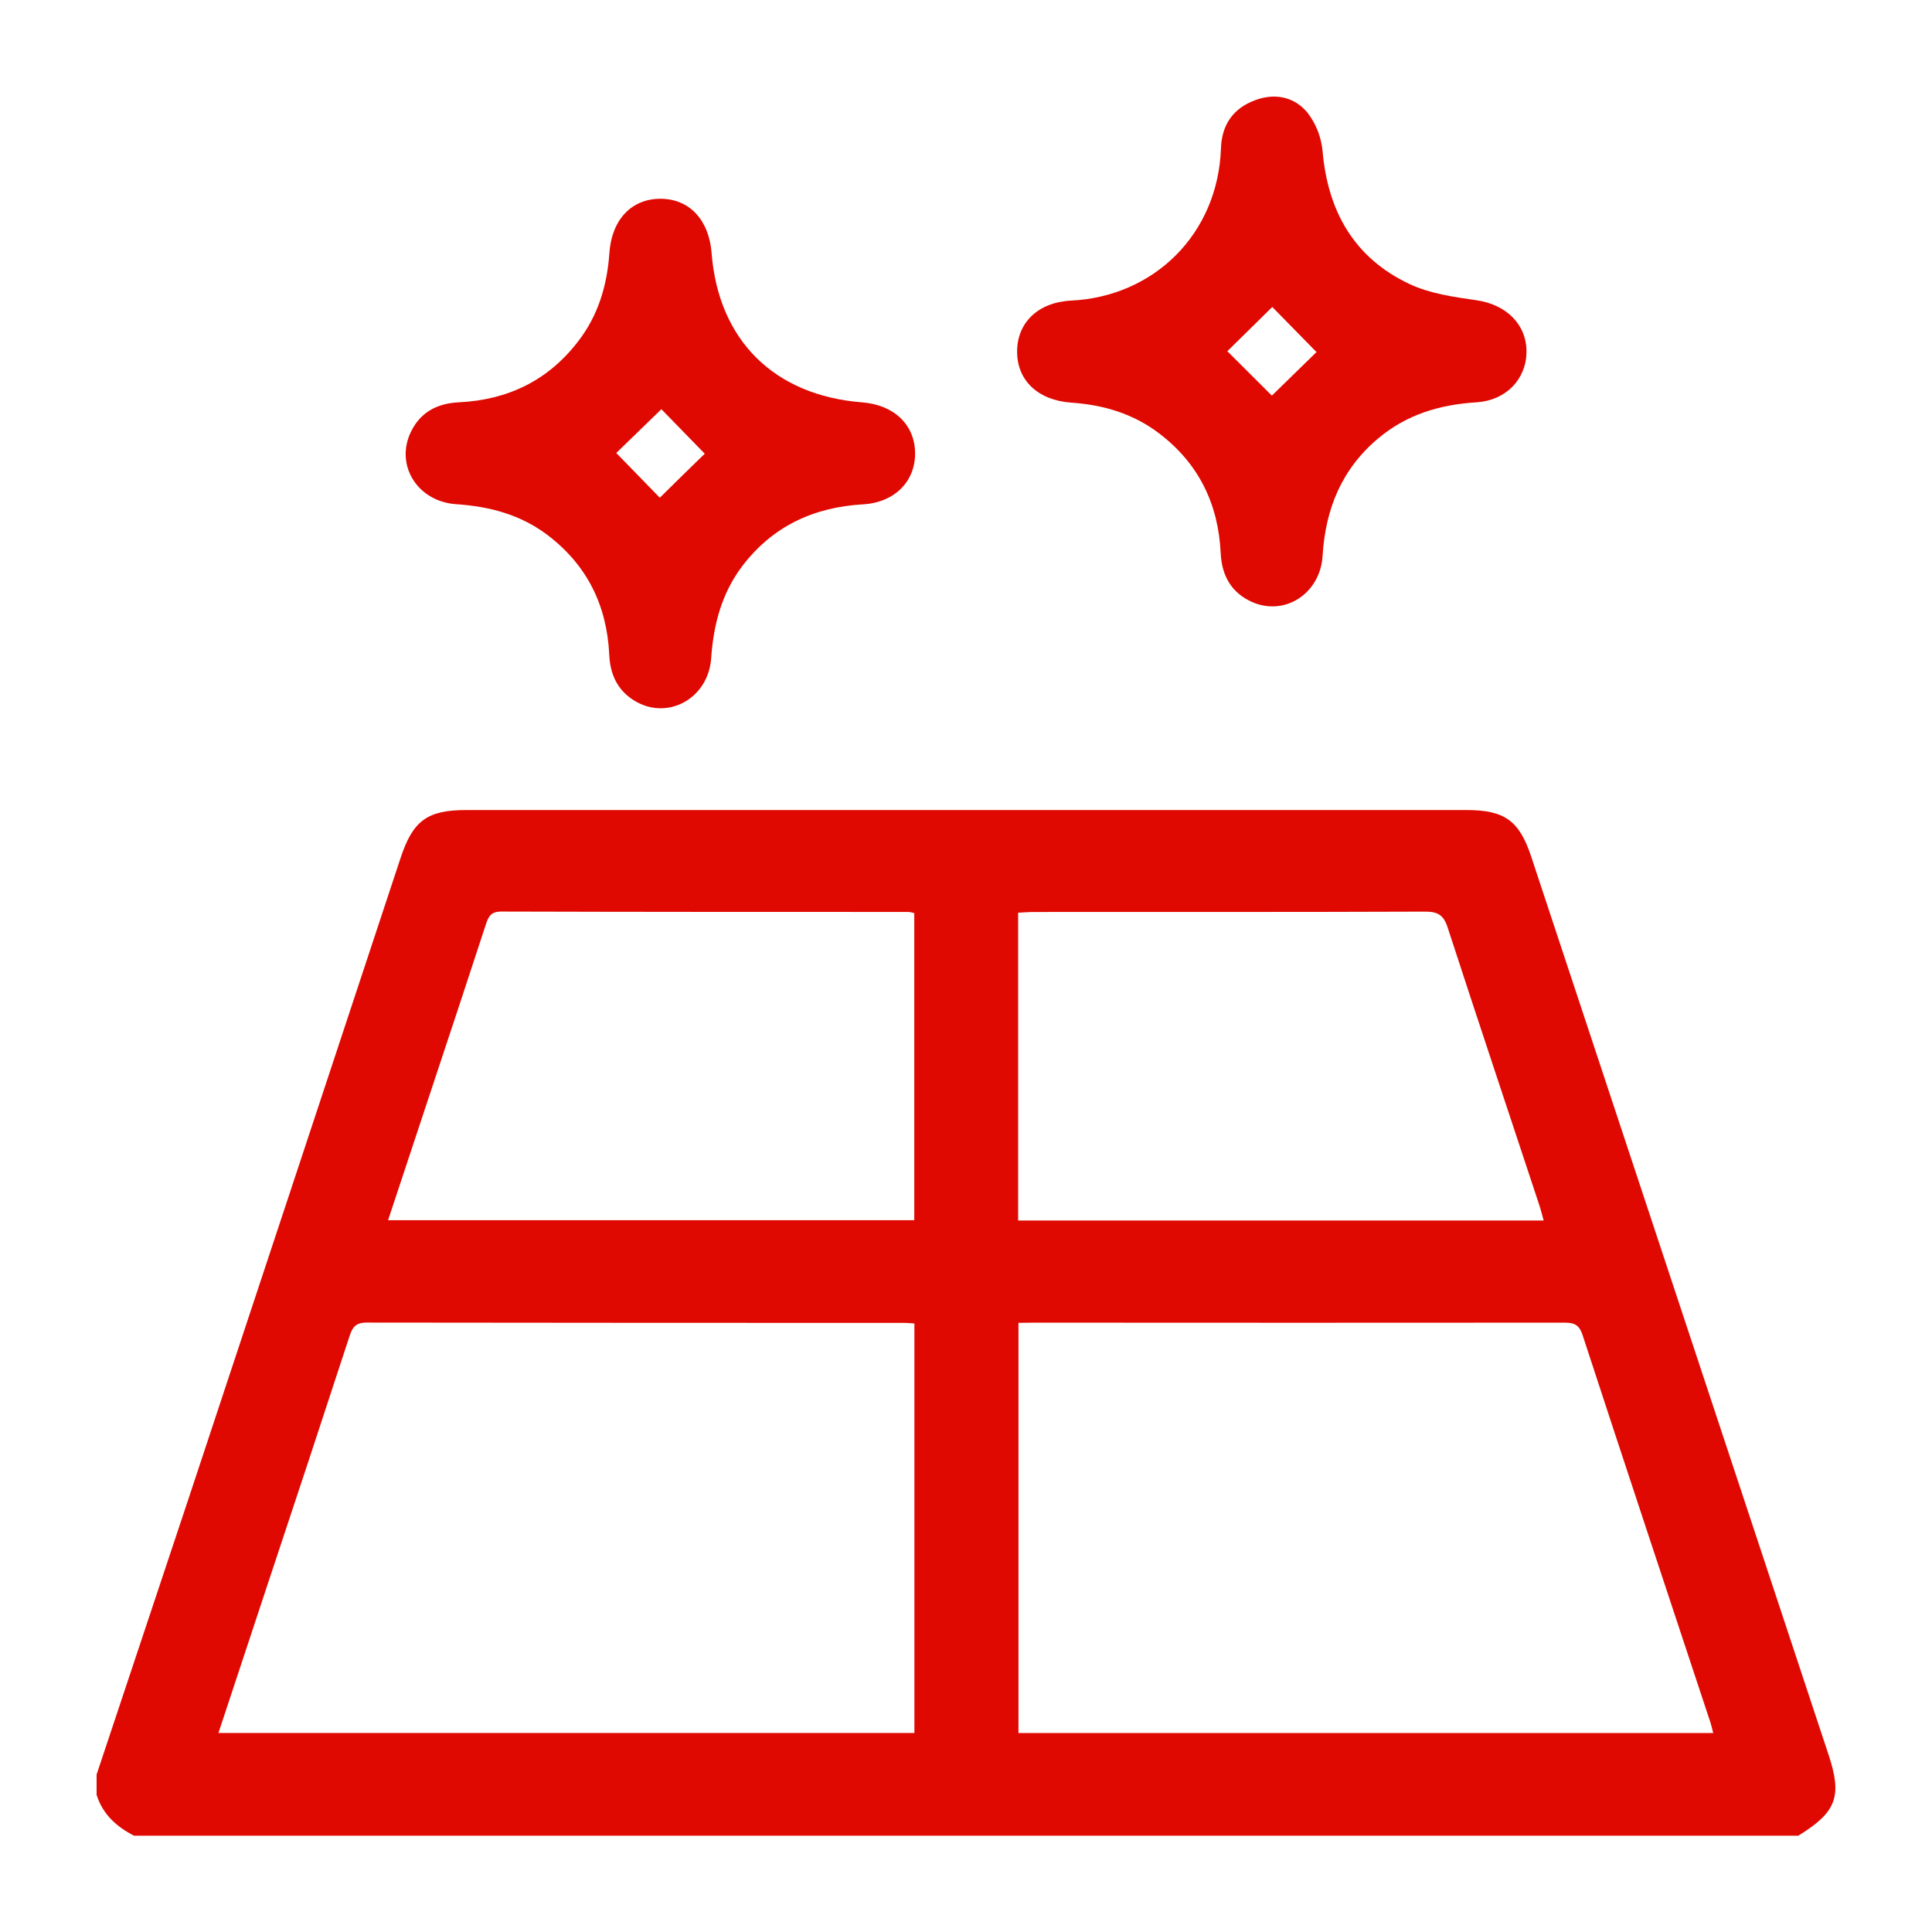
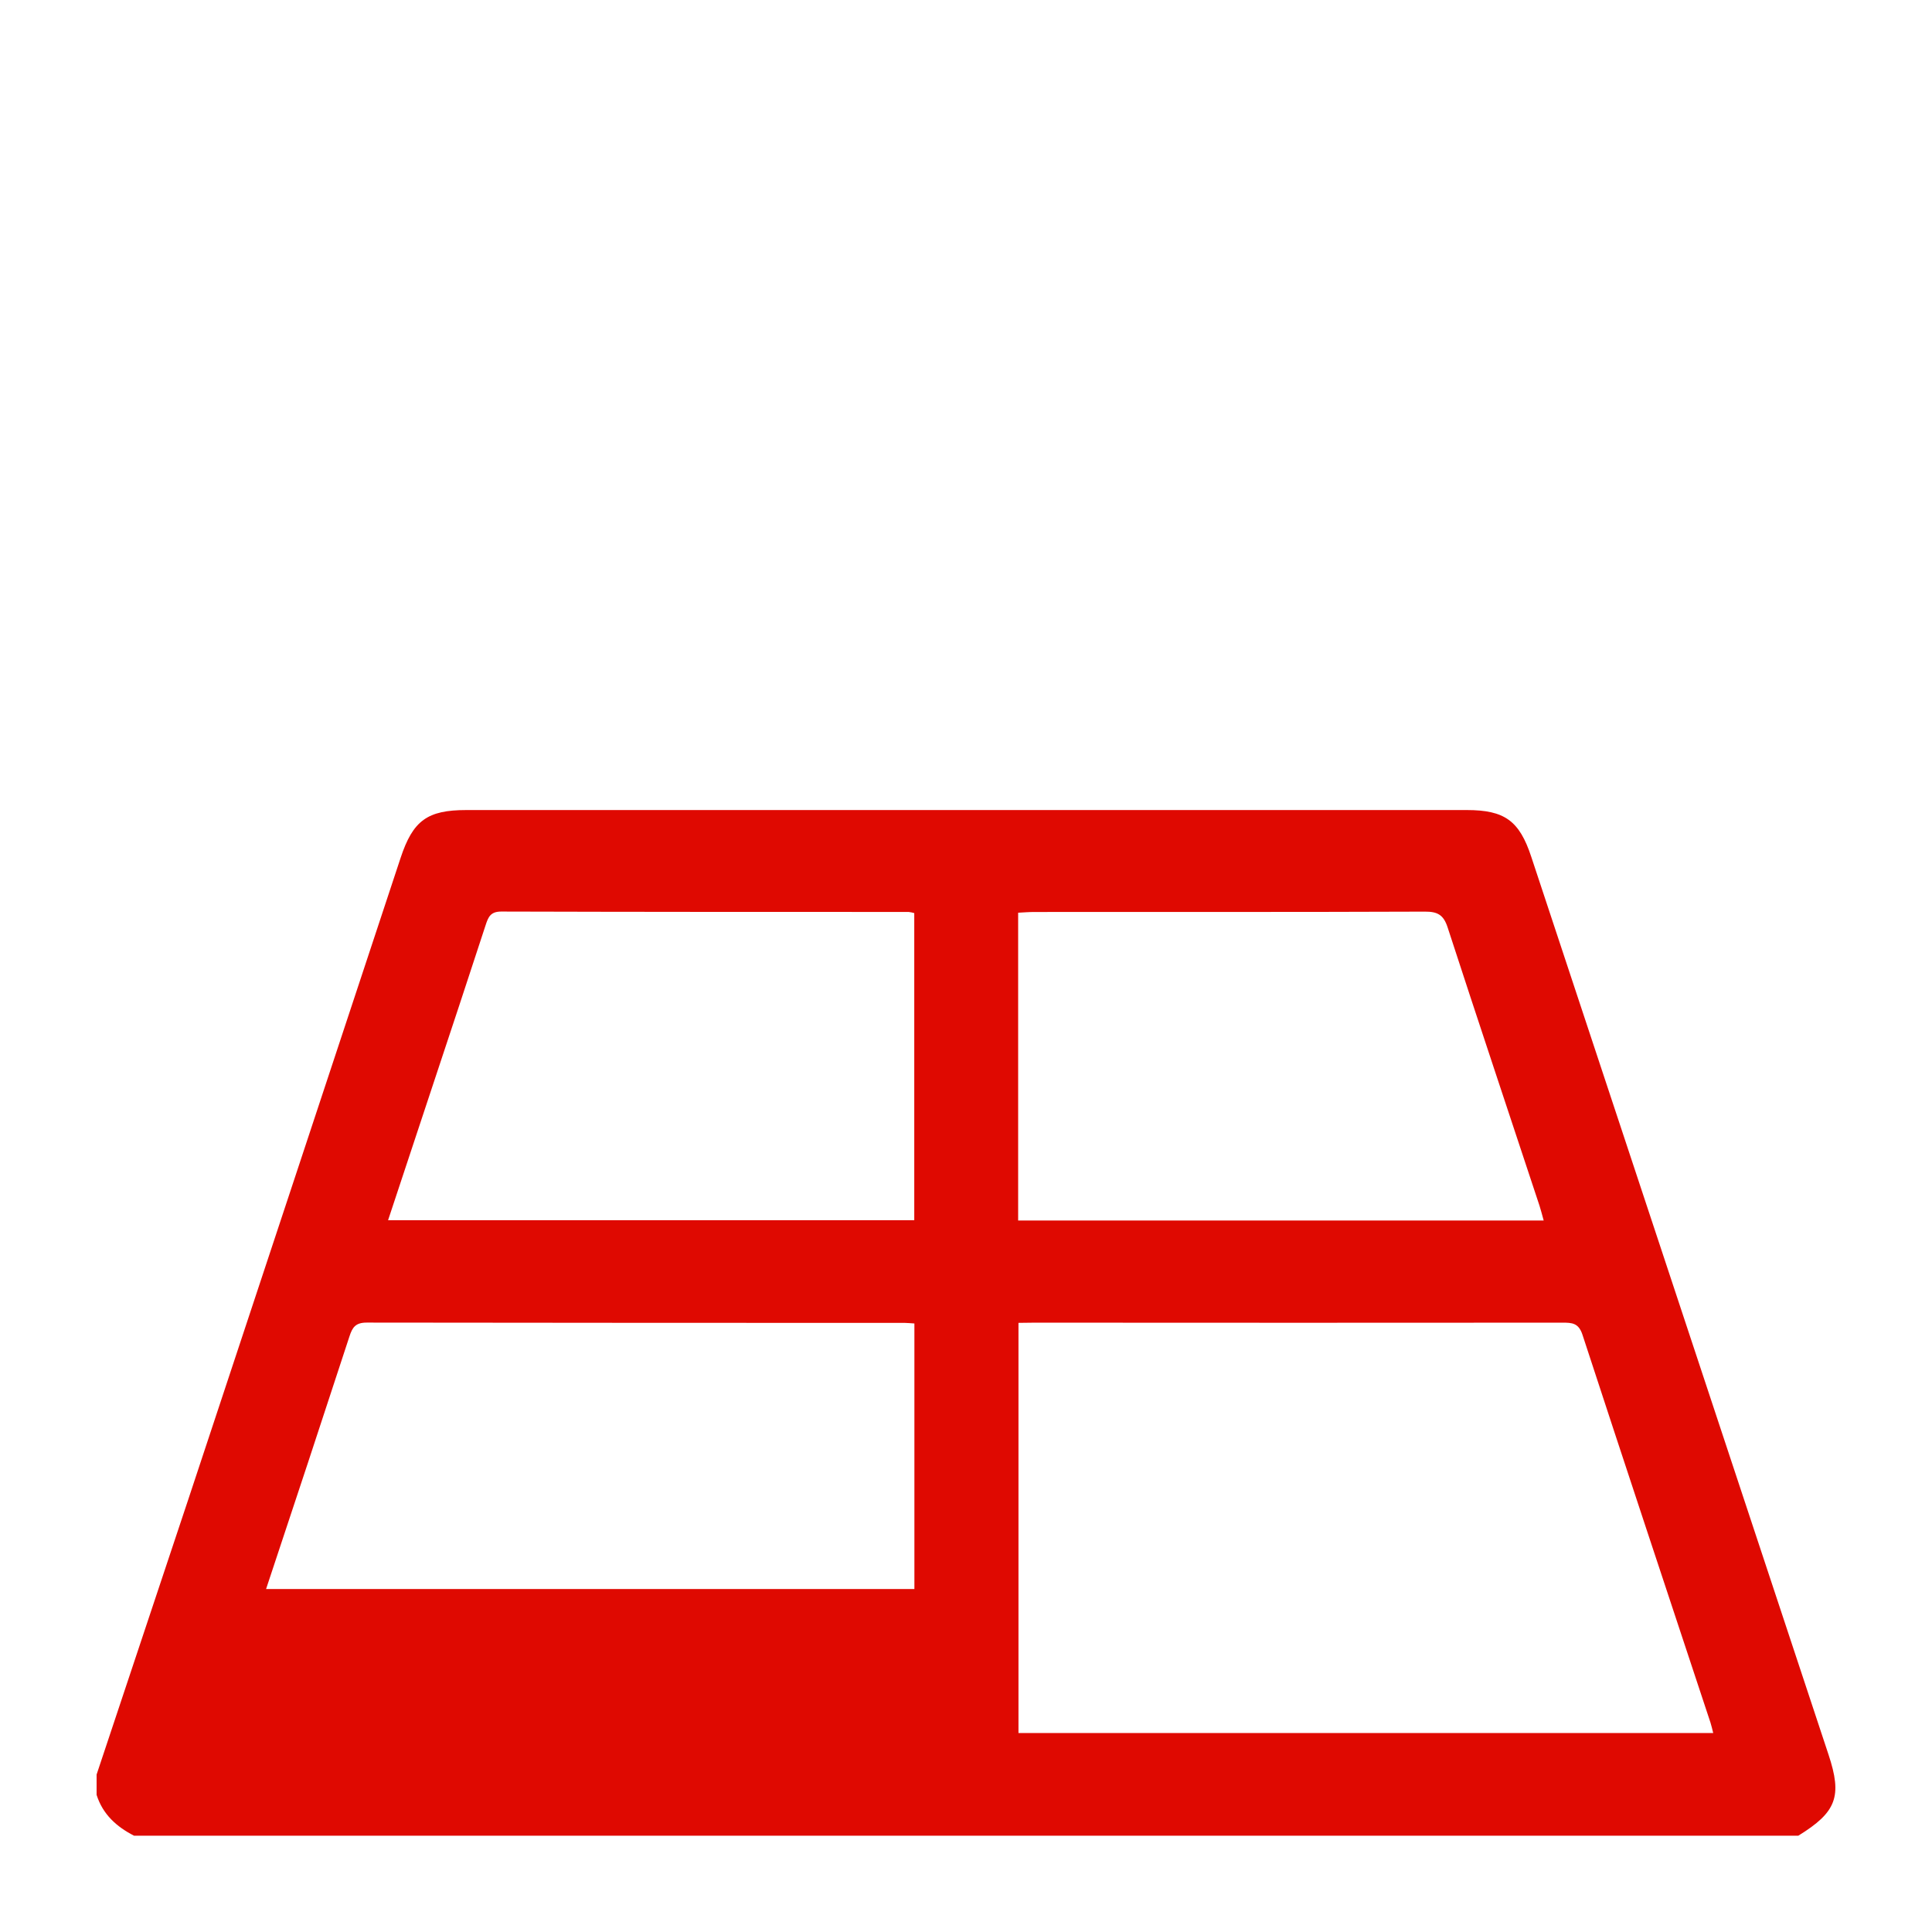
<svg xmlns="http://www.w3.org/2000/svg" width="100" height="100" viewBox="0 0 100 100" fill="none">
-   <path d="M5 91.85C6.58 87.11 8.16 82.369 9.739 77.629C13.409 66.555 17.074 55.48 20.735 44.404C21.376 42.467 22.121 41.928 24.14 41.928H75.914C77.879 41.928 78.644 42.479 79.26 44.354C84.389 59.842 89.517 75.33 94.644 90.819C95.363 92.986 95.058 93.796 93.081 95.015H6.937C6.032 94.552 5.319 93.911 5 92.902V91.85ZM47.329 68.503C47.125 68.491 46.977 68.473 46.842 68.473C37.554 68.473 28.267 68.468 18.981 68.457C18.407 68.457 18.241 68.698 18.088 69.171C16.661 73.534 15.223 77.893 13.772 82.248C12.956 84.713 12.137 87.179 11.306 89.699H47.329V68.503ZM52.716 68.471V89.702H88.676C88.622 89.491 88.586 89.323 88.534 89.163C86.32 82.471 84.096 75.779 81.909 69.088C81.71 68.475 81.366 68.459 80.868 68.461C71.756 68.468 62.645 68.468 53.533 68.461L52.716 68.471ZM47.322 63.157V47.262C47.227 47.233 47.129 47.214 47.03 47.202C40.002 47.202 32.974 47.202 25.945 47.182C25.389 47.182 25.273 47.464 25.135 47.887C24.23 50.666 23.308 53.439 22.388 56.213L20.087 63.157H47.322ZM79.901 63.174C79.809 62.847 79.755 62.621 79.683 62.403C78.098 57.602 76.492 52.809 74.928 48C74.715 47.344 74.4 47.182 73.746 47.186C67.01 47.212 60.275 47.2 53.541 47.204C53.257 47.204 52.975 47.228 52.699 47.242V63.174H79.901Z" fill="#DF0901" />
-   <path d="M79.011 18.238C78.987 19.647 77.934 20.73 76.424 20.824C74.535 20.94 72.813 21.449 71.335 22.692C69.447 24.277 68.604 26.341 68.458 28.764C68.34 30.729 66.491 31.918 64.789 31.152C63.733 30.673 63.24 29.794 63.183 28.636C63.064 26.101 62.058 24.009 60.014 22.445C58.666 21.414 57.124 20.956 55.453 20.841C53.723 20.72 52.645 19.693 52.645 18.2C52.645 16.706 53.721 15.645 55.449 15.558C59.704 15.352 63.042 12.138 63.197 7.672C63.236 6.477 63.816 5.612 64.959 5.188C65.996 4.8 66.998 5.011 67.676 5.834C68.116 6.404 68.385 7.087 68.454 7.804C68.724 10.941 70.094 13.359 72.971 14.708C74.028 15.203 75.26 15.373 76.431 15.542C77.955 15.761 79.034 16.796 79.011 18.238ZM65.832 20.477L68.142 18.223C67.392 17.457 66.566 16.613 65.853 15.889L63.527 18.179L65.832 20.477Z" fill="#DF0901" />
-   <path d="M47.365 23.449C47.377 24.92 46.308 26.01 44.667 26.105C42.099 26.255 39.981 27.244 38.407 29.317C37.35 30.726 36.931 32.332 36.811 34.061C36.667 36.175 34.522 37.324 32.812 36.252C31.947 35.711 31.579 34.892 31.535 33.885C31.414 31.349 30.396 29.262 28.357 27.706C26.948 26.635 25.345 26.214 23.614 26.098C21.605 25.962 20.434 24.071 21.27 22.349C21.767 21.329 22.63 20.878 23.746 20.824C26.282 20.702 28.374 19.697 29.936 17.654C30.97 16.307 31.426 14.764 31.542 13.093C31.662 11.365 32.692 10.288 34.184 10.288C35.675 10.288 36.698 11.372 36.832 13.098C37.184 17.61 40.072 20.471 44.625 20.826C46.278 20.956 47.352 21.984 47.365 23.449ZM36.473 23.479L34.233 21.18L31.898 23.446L34.152 25.762C34.893 25.029 35.721 24.217 36.473 23.488V23.479Z" fill="#DF0901" />
+   <path d="M5 91.85C6.58 87.11 8.16 82.369 9.739 77.629C13.409 66.555 17.074 55.48 20.735 44.404C21.376 42.467 22.121 41.928 24.14 41.928H75.914C77.879 41.928 78.644 42.479 79.26 44.354C84.389 59.842 89.517 75.33 94.644 90.819C95.363 92.986 95.058 93.796 93.081 95.015H6.937C6.032 94.552 5.319 93.911 5 92.902V91.85ZM47.329 68.503C47.125 68.491 46.977 68.473 46.842 68.473C37.554 68.473 28.267 68.468 18.981 68.457C18.407 68.457 18.241 68.698 18.088 69.171C16.661 73.534 15.223 77.893 13.772 82.248H47.329V68.503ZM52.716 68.471V89.702H88.676C88.622 89.491 88.586 89.323 88.534 89.163C86.32 82.471 84.096 75.779 81.909 69.088C81.71 68.475 81.366 68.459 80.868 68.461C71.756 68.468 62.645 68.468 53.533 68.461L52.716 68.471ZM47.322 63.157V47.262C47.227 47.233 47.129 47.214 47.03 47.202C40.002 47.202 32.974 47.202 25.945 47.182C25.389 47.182 25.273 47.464 25.135 47.887C24.23 50.666 23.308 53.439 22.388 56.213L20.087 63.157H47.322ZM79.901 63.174C79.809 62.847 79.755 62.621 79.683 62.403C78.098 57.602 76.492 52.809 74.928 48C74.715 47.344 74.4 47.182 73.746 47.186C67.01 47.212 60.275 47.2 53.541 47.204C53.257 47.204 52.975 47.228 52.699 47.242V63.174H79.901Z" fill="#DF0901" />
</svg>